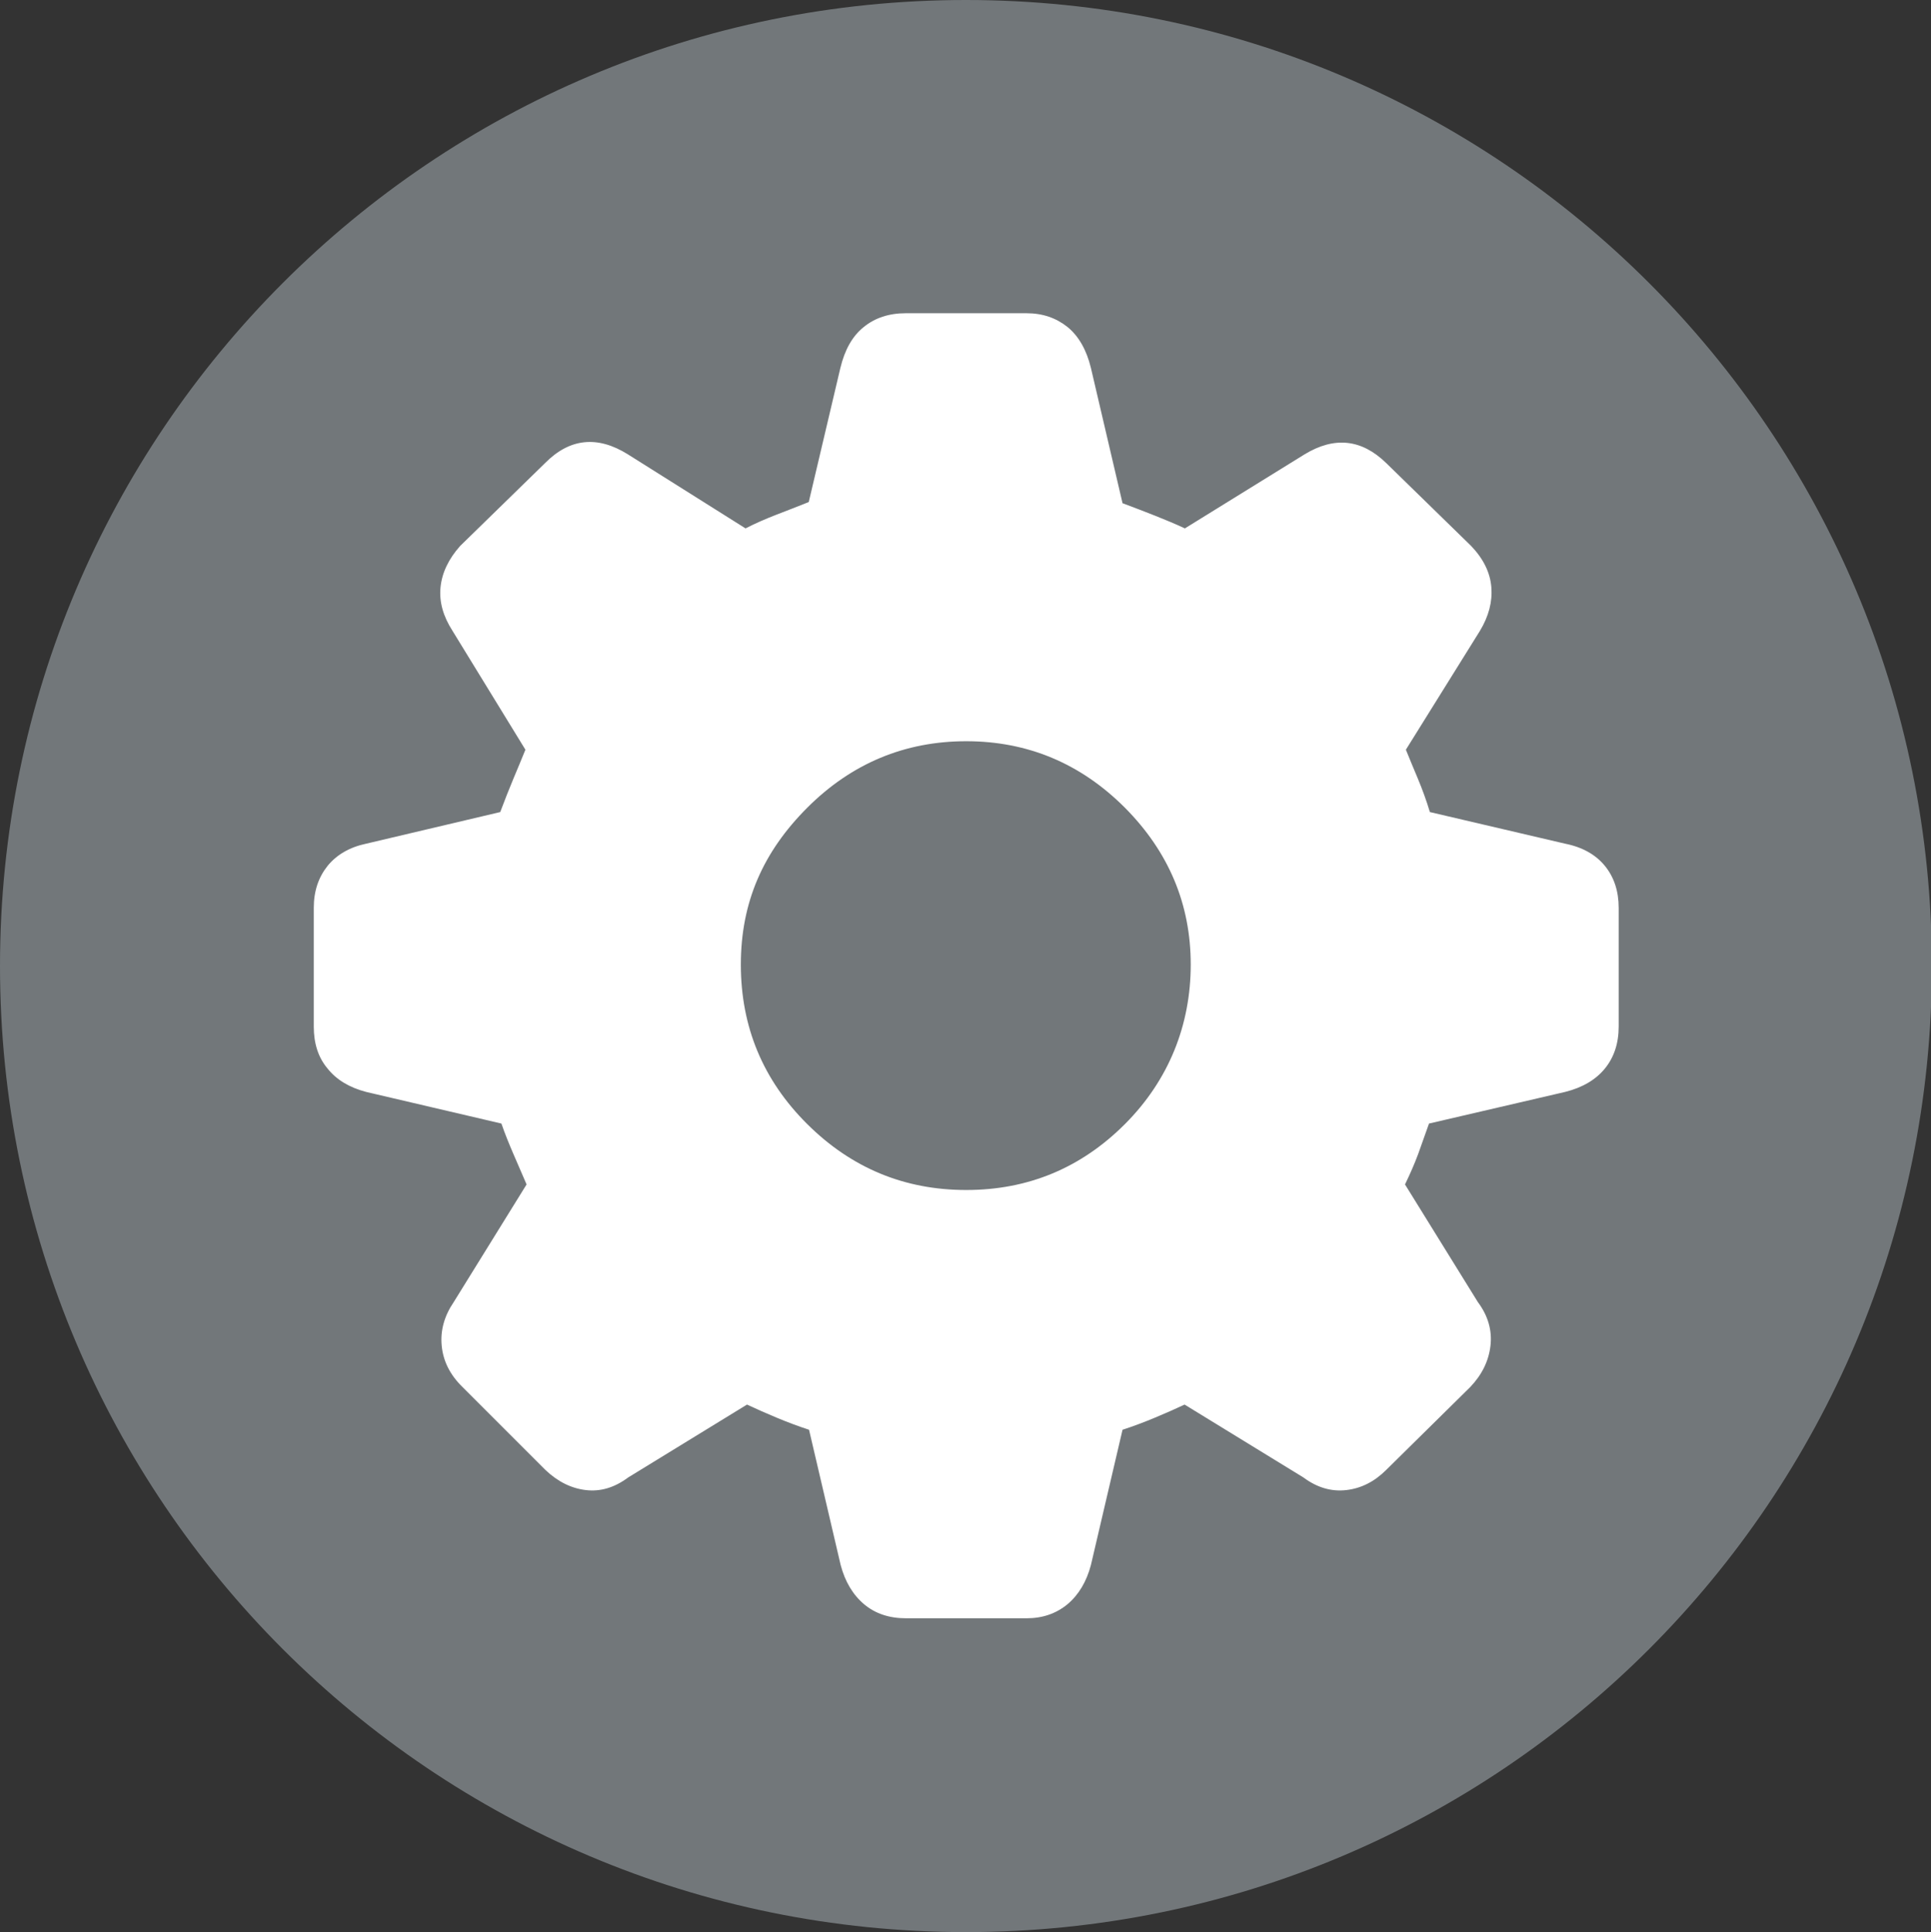
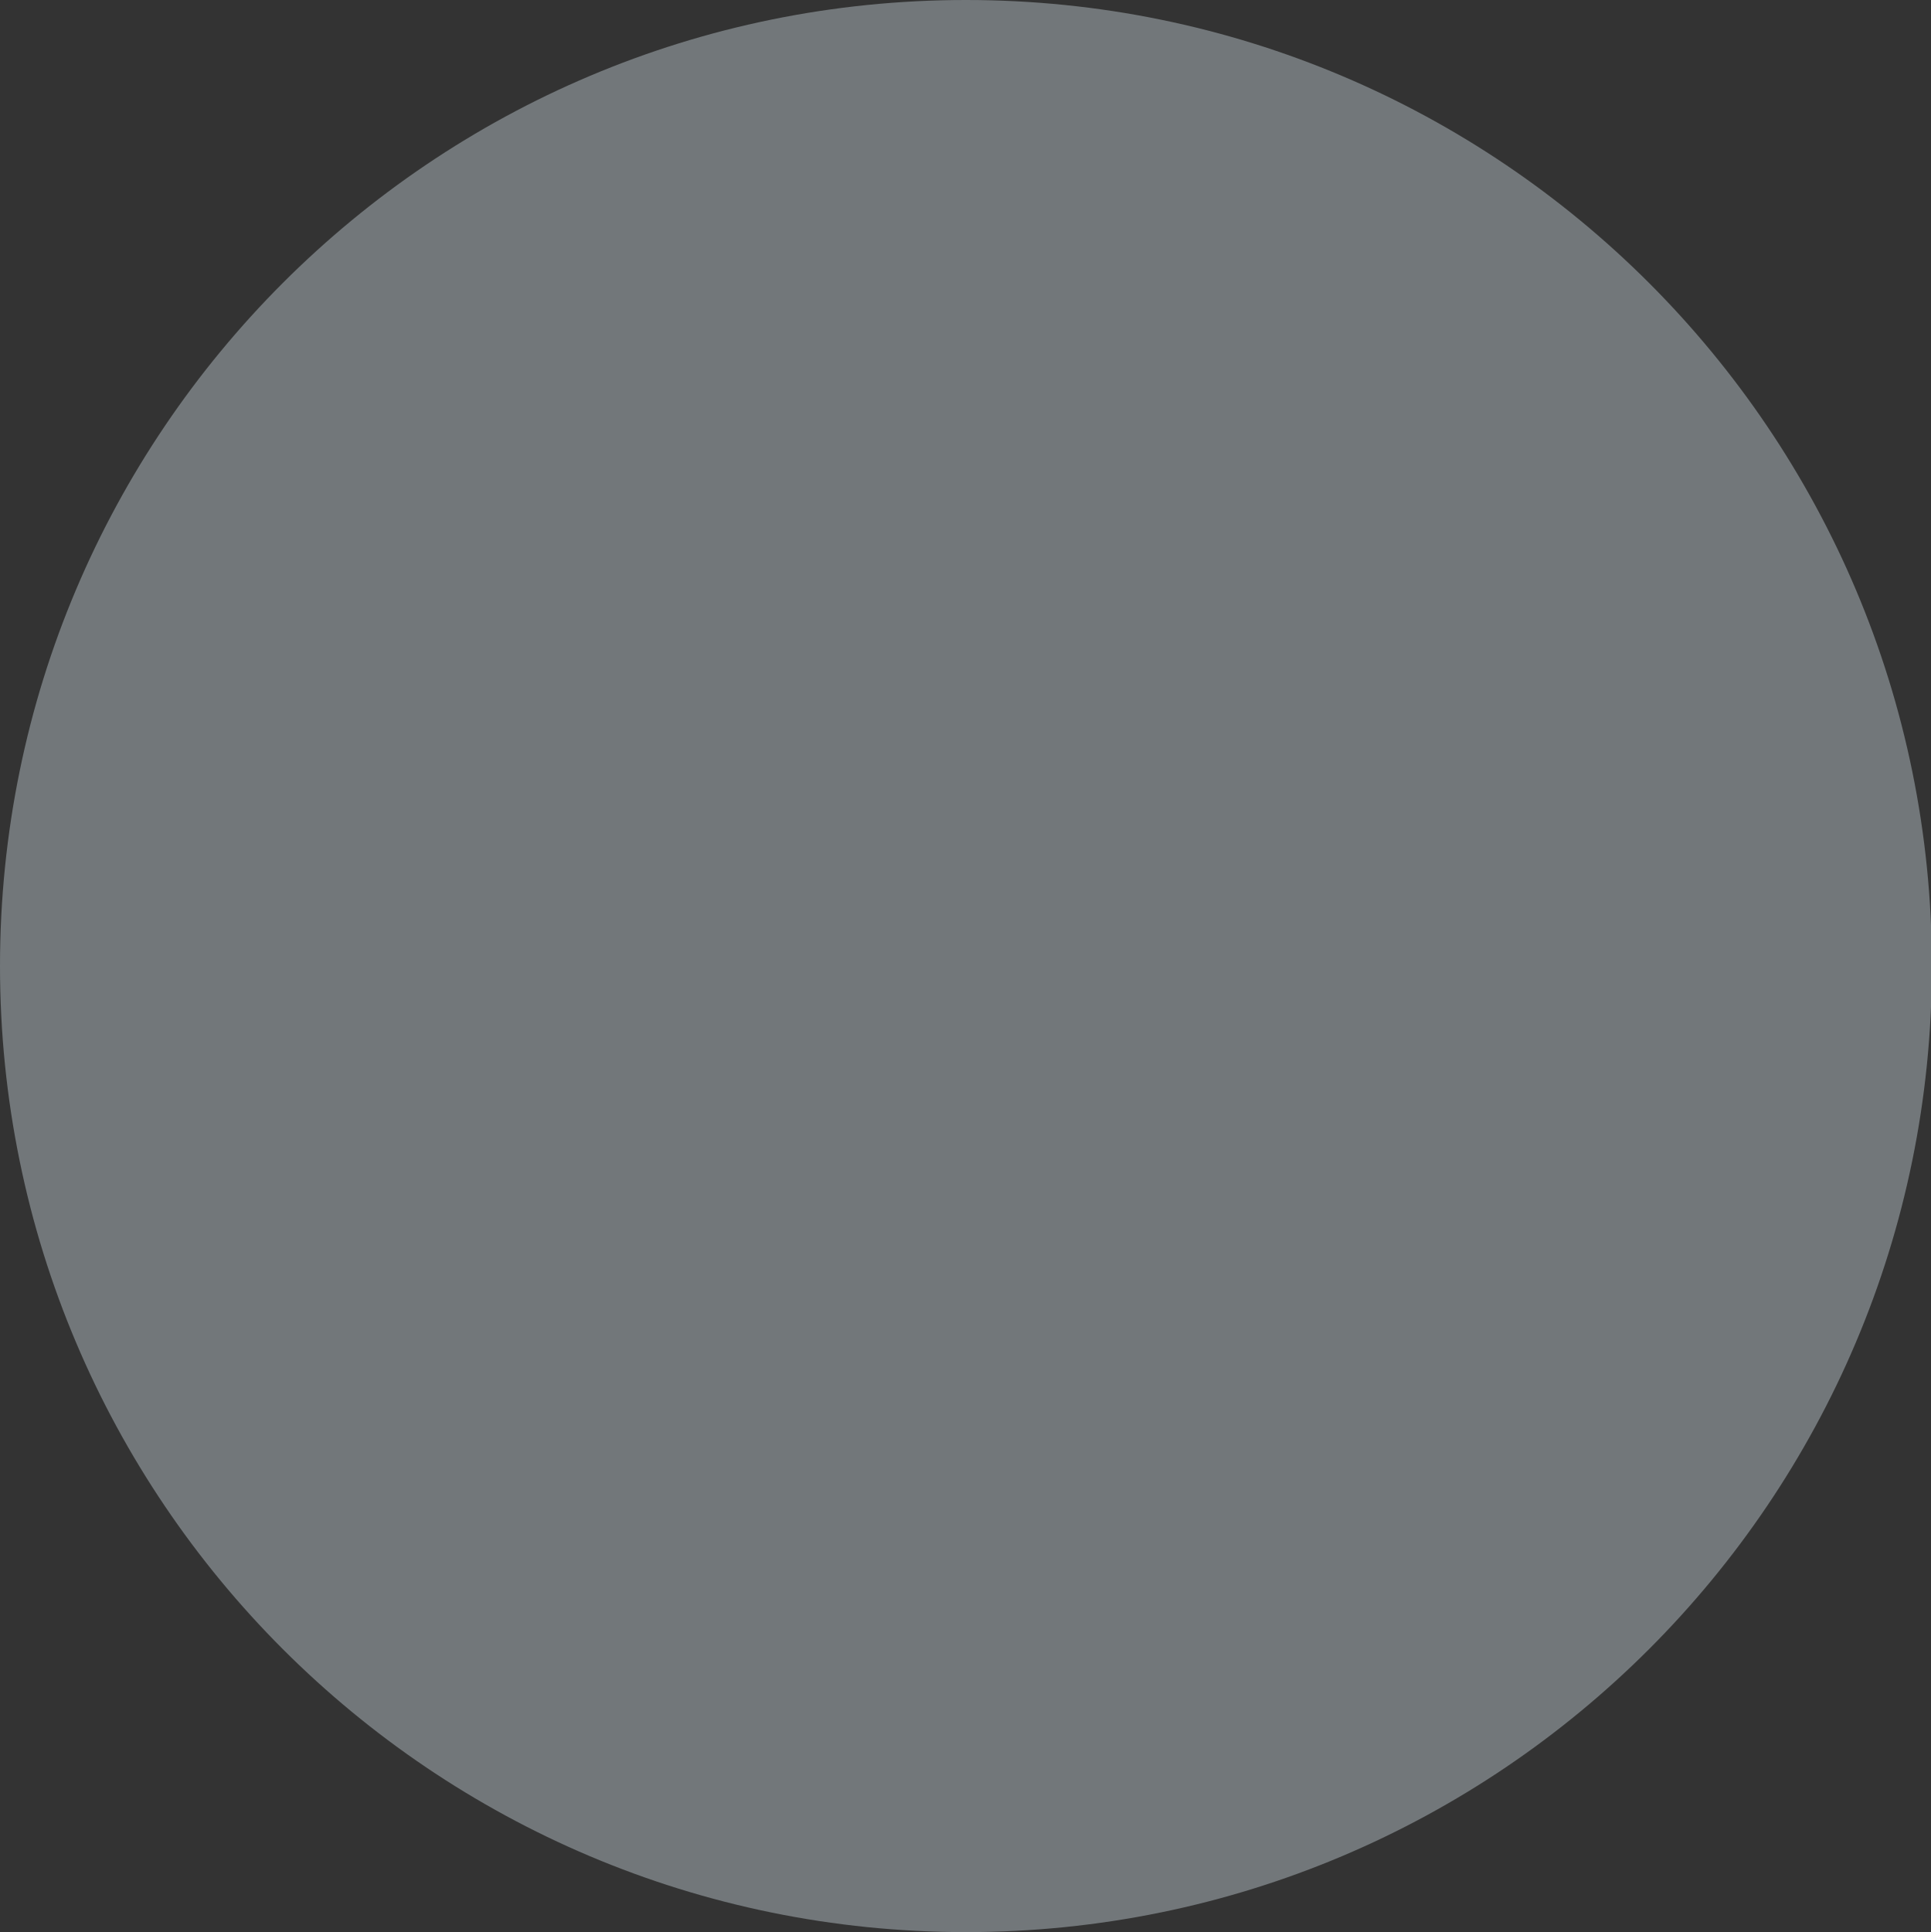
<svg xmlns="http://www.w3.org/2000/svg" id="icon-menu-settings" viewBox="0 0 65.97 66">
  <rect x="0" y="0" width="65.97" height="66" fill="#333333" stroke="none" />
  <defs>
    <style>
      .cls-1 {
        fill: #72777a;
        fill-rule: evenodd;
      }

      .cls-2 {
        fill: #fff;
      }
    </style>
  </defs>
  <path class="cls-1" d="M33,0c18.23,0,33,14.77,33,33s-14.77,33-33,33S0,51.23,0,33,14.77,0,33,0Z" />
-   <path class="cls-2" d="M35.07,55.28c.55,0,1.01-.16,1.4-.48.38-.32.65-.77.8-1.34l1.08-4.62c.37-.12.74-.26,1.1-.41.36-.15.7-.3,1.02-.45l4.06,2.49c.47.35.96.49,1.47.43.51-.06.96-.29,1.36-.69l2.87-2.83c.4-.42.63-.89.69-1.41.06-.52-.08-1.02-.43-1.49l-2.49-4.02c.17-.35.32-.69.45-1.04.12-.35.25-.69.37-1.04l4.65-1.08c.6-.15,1.05-.42,1.36-.8.31-.38.47-.86.47-1.43v-4.06c0-.57-.16-1.05-.47-1.43-.31-.38-.76-.64-1.36-.76l-4.62-1.08c-.12-.4-.26-.78-.41-1.14-.15-.36-.29-.69-.41-.99l2.53-4.06c.3-.5.43-.99.39-1.49-.04-.5-.27-.97-.69-1.41l-2.9-2.83c-.84-.82-1.77-.92-2.79-.3l-4.09,2.53c-.32-.15-.66-.29-1.01-.43-.35-.14-.72-.28-1.12-.43l-1.08-4.62c-.15-.62-.42-1.09-.8-1.4-.39-.31-.85-.47-1.4-.47h-4.13c-.57,0-1.05.16-1.43.47-.39.31-.65.78-.8,1.4l-1.08,4.58c-.37.15-.74.29-1.1.43-.36.14-.71.29-1.06.47l-4.02-2.53c-1.04-.65-1.99-.55-2.83.3l-2.9,2.83c-.4.45-.62.92-.67,1.41-.05.5.09.99.41,1.49l2.49,4.06c-.12.3-.26.63-.41.99-.15.36-.3.74-.45,1.14l-4.58,1.08c-.57.12-1.01.38-1.32.76-.31.39-.47.86-.47,1.43v4.06c0,.57.15,1.05.47,1.43.31.39.75.65,1.32.8l4.62,1.08c.12.35.26.69.41,1.04.15.35.3.69.45,1.04l-2.49,4.02c-.32.47-.46.97-.41,1.49.05.52.28.99.71,1.41l2.83,2.83c.42.4.88.63,1.38.69.5.06.98-.08,1.45-.43l4.06-2.49c.32.15.66.3,1.02.45.36.15.73.29,1.1.41l1.08,4.62c.15.57.42,1.02.8,1.34.38.32.86.48,1.43.48h4.13ZM27.58,38.4c-1.51-1.5-2.27-3.32-2.27-5.45s.76-3.85,2.27-5.36c1.51-1.51,3.33-2.27,5.43-2.27s3.91.76,5.42,2.27c1.5,1.51,2.25,3.3,2.25,5.36s-.75,3.95-2.25,5.45-3.31,2.25-5.42,2.25-3.92-.75-5.43-2.25Z" />
</svg>